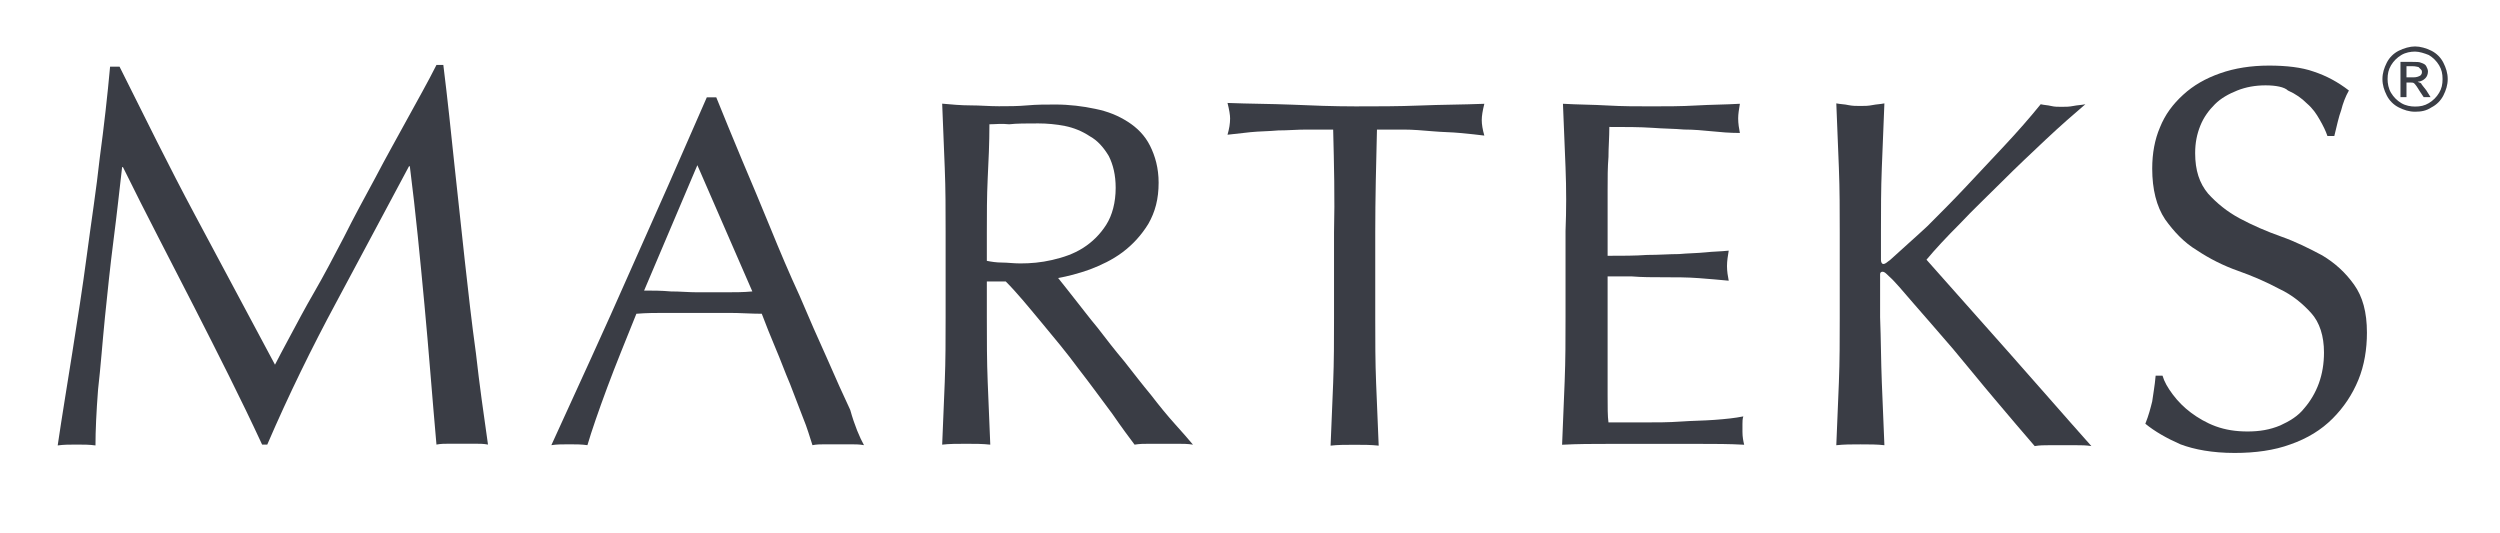
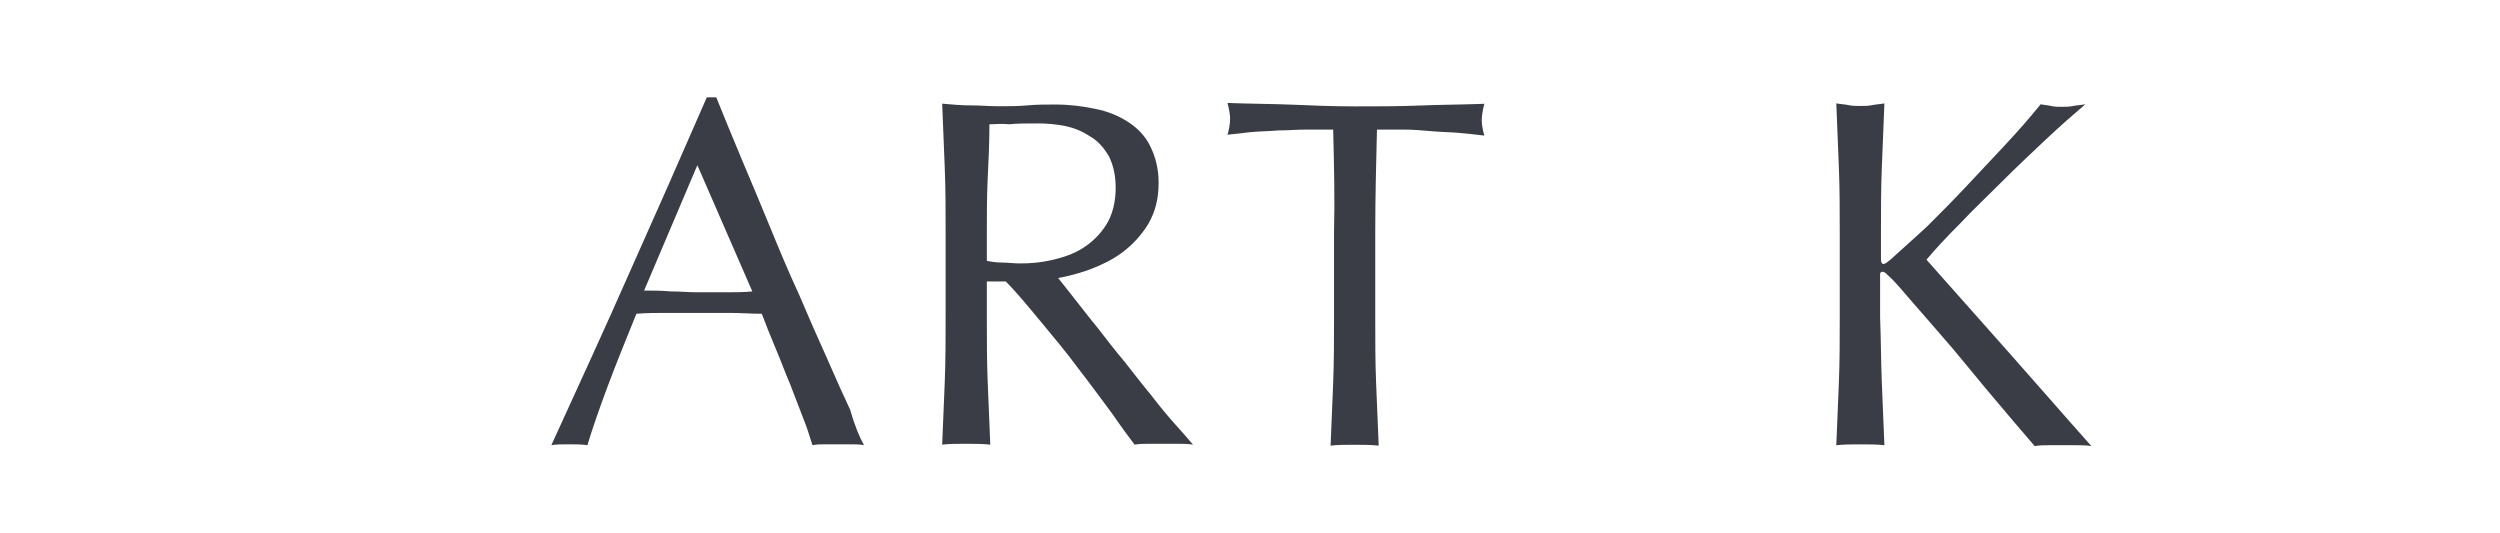
<svg xmlns="http://www.w3.org/2000/svg" xmlns:xlink="http://www.w3.org/1999/xlink" version="1.1" id="svg2" x="0px" y="0px" viewBox="0 0 388 82.7" style="enable-background:new 0 0 388 82.7;" xml:space="preserve">
  <style type="text/css">
	.st0{clip-path:url(#SVGID_00000023983735276135333260000004899188188553447830_);}
	.st1{fill:#3A3D45;}
</style>
  <g id="g10" transform="matrix(1.333,0,0,-1.333,0,82.667)">
    <g id="g12">
      <g>
        <defs>
          <rect id="SVGID_1_" x="-48.5" y="-10.3" width="388" height="82.7" />
        </defs>
        <clipPath id="SVGID_00000100359421824025457560000016245491769140252041_">
          <use xlink:href="#SVGID_1_" style="overflow:visible;" />
        </clipPath>
        <g id="g14" style="clip-path:url(#SVGID_00000100359421824025457560000016245491769140252041_);">
          <g id="g20" transform="translate(22.717,36.954)">
-             <path id="path22" class="st1" d="M0,0c3-5.6,6.1-11.4,9.3-17.4c0.4,0.8,1,1.9,1.8,3.4c0.8,1.5,1.7,3.2,2.8,5.1       c1.1,1.9,2.2,4,3.4,6.3C18.5-0.2,19.7,2,21,4.4c1.2,2.3,2.5,4.6,3.7,6.8c1.2,2.2,2.4,4.3,3.4,6.3h0.8c0.5-4,0.9-7.9,1.3-11.7       c0.4-3.8,0.8-7.5,1.2-11.1c0.4-3.6,0.8-7.2,1.3-10.8c0.4-3.6,0.9-7.1,1.4-10.6c-0.5,0.1-1,0.1-1.5,0.1h-1.5h-1.5       c-0.5,0-1,0-1.5-0.1c-0.5,5.6-0.9,11-1.4,16.3c-0.5,5.3-1,10.6-1.7,16.1h-0.1C22,0.3,19.2-5,16.4-10.2       c-2.8-5.2-5.5-10.7-8-16.5H7.8C5.3-21.3,2.6-16-0.1-10.7S-5.7,0.1-8.4,5.6h-0.1c-0.3-2.6-0.6-5.4-1-8.5c-0.4-3.1-0.7-6.1-1-9       c-0.3-3-0.5-5.8-0.8-8.4c-0.2-2.6-0.3-4.8-0.3-6.5c-0.7,0.1-1.4,0.1-2.2,0.1c-0.8,0-1.5,0-2.2-0.1c0.5,3.4,1.1,7,1.7,10.8       c0.6,3.8,1.2,7.6,1.7,11.4c0.5,3.8,1.1,7.6,1.5,11.3c0.5,3.7,0.9,7.3,1.2,10.6h1.1C-5.9,11.5-3,5.6,0,0" />
-           </g>
+             </g>
          <g id="g24" transform="translate(100.593,10.185)">
            <path id="path26" class="st1" d="M0,0c-0.5,0.1-1.1,0.1-1.5,0.1h-1.5h-1.5c-0.5,0-1,0-1.5-0.1c-0.3,0.9-0.6,2-1.1,3.2       c-0.5,1.3-1,2.6-1.5,3.9c-0.6,1.4-1.1,2.8-1.7,4.2c-0.6,1.4-1.1,2.7-1.6,4c-1.2,0-2.5,0.1-3.8,0.1c-1.3,0-2.5,0-3.8,0       c-1.2,0-2.4,0-3.5,0c-1.2,0-2.3,0-3.5-0.1c-1.2-3-2.4-5.9-3.4-8.6c-1-2.7-1.8-5-2.3-6.7c-0.7,0.1-1.4,0.1-2.1,0.1       c-0.8,0-1.5,0-2.1-0.1c3.1,6.8,6.2,13.5,9.1,20.1c3,6.7,6,13.5,9,20.4h1.1c0.9-2.2,1.9-4.7,3-7.3c1.1-2.6,2.2-5.2,3.3-7.9       c1.1-2.7,2.2-5.3,3.4-7.9c1.1-2.6,2.2-5.1,3.2-7.3c1-2.3,1.9-4.3,2.7-6C-1.1,2.3-0.5,0.9,0,0 M-25.6,18c1,0,2,0,3.1-0.1       c1.1,0,2.1-0.1,3.1-0.1c1.1,0,2.2,0,3.2,0c1.1,0,2.2,0,3.2,0.1l-6.4,14.7L-25.6,18z" />
          </g>
          <g id="g28" transform="translate(109.997,42.446)">
            <path id="path30" class="st1" d="M0,0c-0.1,2.5-0.2,4.9-0.3,7.5C0.8,7.4,1.9,7.3,3,7.3s2.2-0.1,3.3-0.1c1.1,0,2.2,0,3.3,0.1       c1.1,0.1,2.2,0.1,3.3,0.1c1.6,0,3.2-0.2,4.6-0.5c1.5-0.3,2.7-0.8,3.8-1.5c1.1-0.7,2-1.6,2.6-2.8c0.6-1.2,1-2.6,1-4.3       c0-1.9-0.4-3.4-1.2-4.8c-0.8-1.3-1.8-2.4-3-3.3c-1.2-0.9-2.5-1.5-3.8-2c-1.4-0.5-2.6-0.8-3.7-1c0.5-0.6,1.1-1.4,1.9-2.4       c0.8-1,1.7-2.2,2.7-3.4c1-1.3,2-2.6,3.1-3.9c1.1-1.4,2.1-2.7,3.1-3.9c1-1.3,1.9-2.4,2.8-3.4c0.9-1,1.6-1.8,2.1-2.4       c-0.6,0.1-1.2,0.1-1.7,0.1h-1.7h-1.7c-0.6,0-1.1,0-1.7-0.1c-0.6,0.8-1.5,2-2.6,3.6c-1.2,1.6-2.5,3.4-3.9,5.2       c-1.4,1.9-2.9,3.7-4.4,5.5c-1.5,1.8-2.8,3.4-4.1,4.7H4.9v-4.2c0-2.5,0-5.1,0.1-7.5c0.1-2.5,0.2-4.9,0.3-7.3       c-0.9,0.1-1.8,0.1-2.8,0.1c-1,0-2,0-2.8-0.1c0.1,2.4,0.2,4.8,0.3,7.3c0.1,2.5,0.1,5,0.1,7.5v10C0.1-4.9,0.1-2.4,0,0 M6.7-11       c0.6,0,1.3-0.1,2.1-0.1c1.2,0,2.4,0.1,3.7,0.4c1.3,0.3,2.5,0.7,3.6,1.4c1.1,0.7,2,1.6,2.7,2.7s1.1,2.6,1.1,4.3       c0,1.5-0.3,2.7-0.8,3.7c-0.6,1-1.3,1.8-2.2,2.3c-0.9,0.6-1.9,1-2.9,1.2c-1,0.2-2.1,0.3-3.1,0.3c-1.4,0-2.5,0-3.4-0.1       C6.6,5.2,5.9,5.1,5.2,5.1C5.2,2.9,5.1,0.8,5-1.2C4.9-3.3,4.9-5.4,4.9-7.5v-3.3C5.4-10.9,6-11,6.7-11" />
          </g>
          <g id="g32" transform="translate(155.219,46.93)">
            <path id="path34" class="st1" d="M0,0C-1,0-2,0-3.1,0c-1.1,0-2.2-0.1-3.3-0.1c-1.1-0.1-2.2-0.1-3.2-0.2c-1-0.1-1.9-0.2-2.7-0.3       c0.2,0.7,0.3,1.3,0.3,1.9c0,0.4-0.1,1-0.3,1.8c2.5-0.1,5-0.1,7.5-0.2C-2.5,2.8,0,2.7,2.6,2.7c2.5,0,5,0,7.5,0.1       c2.4,0.1,4.9,0.1,7.5,0.2c-0.2-0.8-0.3-1.4-0.3-1.9c0-0.5,0.1-1.1,0.3-1.8c-0.8,0.1-1.7,0.2-2.8,0.3c-1,0.1-2.1,0.1-3.2,0.2       C10.4-0.1,9.3,0,8.2,0C7.1,0,6.1,0,5.1,0C5-4,4.9-8,4.9-12v-10c0-2.5,0-5.1,0.1-7.5c0.1-2.5,0.2-4.9,0.3-7.3       c-0.9,0.1-1.8,0.1-2.8,0.1c-1,0-2,0-2.8-0.1c0.1,2.4,0.2,4.8,0.3,7.3c0.1,2.5,0.1,5,0.1,7.5v10C0.2-8,0.1-4,0,0" />
          </g>
          <g id="g36" transform="translate(182.273,42.534)">
-             <path id="path38" class="st1" d="M0,0c-0.1,2.5-0.2,4.9-0.3,7.4c1.7-0.1,3.5-0.1,5.2-0.2C6.6,7.1,8.3,7.1,10,7.1s3.5,0,5.2,0.1       c1.7,0.1,3.4,0.1,5.1,0.2c-0.1-0.6-0.2-1.2-0.2-1.7c0-0.6,0.1-1.2,0.2-1.7C19.1,4,18,4.1,17,4.2c-1,0.1-2.1,0.2-3.2,0.2       c-1.1,0.1-2.4,0.1-3.7,0.2C8.6,4.7,7,4.7,5.1,4.7C5.1,3.5,5,2.3,5,1.2C4.9,0,4.9-1.2,4.9-2.7c0-1.5,0-3,0-4.4       c0-1.4,0-2.5,0-3.2c1.7,0,3.2,0,4.6,0.1c1.4,0,2.6,0.1,3.7,0.1c1.1,0.1,2.1,0.1,3.1,0.2c0.9,0.1,1.8,0.1,2.7,0.2       c-0.1-0.6-0.2-1.2-0.2-1.8c0-0.6,0.1-1.2,0.2-1.7c-1,0.1-2.2,0.2-3.5,0.3c-1.3,0.1-2.7,0.1-4,0.1c-1.3,0-2.6,0-3.8,0.1       c-1.2,0-2.1,0-2.8,0c0-0.3,0-0.7,0-1.1c0-0.4,0-0.9,0-1.5v-2.3v-3.5c0-2.2,0-4,0-5.4c0-1.4,0-2.5,0.1-3.2h4.1       c1.5,0,2.9,0,4.3,0.1c1.4,0.1,2.7,0.1,4,0.2c1.3,0.1,2.3,0.2,3.3,0.4c-0.1-0.3-0.1-0.6-0.1-0.9c0-0.3,0-0.6,0-0.9       c0-0.6,0.1-1.1,0.2-1.5c-1.7,0.1-3.5,0.1-5.2,0.1h-5.2H4.9c-1.7,0-3.5,0-5.3-0.1c0.1,2.5,0.2,4.9,0.3,7.4       c0.1,2.5,0.1,4.9,0.1,7.5v10C0.1-5,0.1-2.5,0,0" />
-           </g>
+             </g>
          <g id="g40" transform="translate(214.099,17.479)">
            <path id="path42" class="st1" d="M0,0c0.1,2.5,0.1,5,0.1,7.5v10c0,2.5,0,5-0.1,7.5c-0.1,2.5-0.2,4.9-0.3,7.5       c0.5-0.1,1-0.1,1.4-0.2c0.5-0.1,0.9-0.1,1.4-0.1c0.5,0,0.9,0,1.4,0.1c0.5,0.1,0.9,0.1,1.4,0.2c-0.1-2.5-0.2-5-0.3-7.5       c-0.1-2.5-0.1-4.9-0.1-7.5v-3.2c0-0.3,0.1-0.5,0.3-0.5c0.2,0,0.4,0.2,0.8,0.5c1.3,1.2,2.8,2.5,4.3,3.9c1.5,1.5,3,3,4.5,4.6       c1.5,1.6,3,3.2,4.5,4.8c1.5,1.6,2.9,3.2,4.2,4.8c0.4-0.1,0.8-0.1,1.2-0.2c0.4-0.1,0.8-0.1,1.2-0.1c0.5,0,0.9,0,1.4,0.1       c0.5,0.1,0.9,0.1,1.4,0.2c-1.4-1.2-2.9-2.5-4.6-4.1c-1.7-1.6-3.4-3.2-5.1-4.9c-1.7-1.7-3.4-3.3-4.9-4.9c-1.6-1.6-2.9-3-3.9-4.2       c3.1-3.5,6.3-7.1,9.5-10.7c3.2-3.6,6.4-7.3,9.7-11c-0.6,0.1-1.2,0.1-1.7,0.1h-1.7h-1.6c-0.5,0-1,0-1.6-0.1       c-1.4,1.6-2.9,3.4-4.6,5.4c-1.7,2-3.3,4-4.9,5.9C11.5,6,10,7.7,8.7,9.2c-1.3,1.5-2.2,2.6-2.9,3.2c-0.3,0.3-0.5,0.5-0.7,0.5       c-0.2,0-0.3-0.1-0.3-0.3v-5C4.9,5,4.9,2.5,5,0c0.1-2.5,0.2-4.9,0.3-7.3C4.5-7.2,3.5-7.2,2.5-7.2c-1,0-1.9,0-2.8-0.1       C-0.2-4.9-0.1-2.5,0,0" />
          </g>
          <g id="g44" transform="translate(252.98,16.079)">
-             <path id="path46" class="st1" d="M0,0c0.6-0.8,1.3-1.5,2.1-2.1C2.9-2.7,3.9-3.3,5-3.7c1.1-0.4,2.3-0.6,3.7-0.6       c1.4,0,2.6,0.2,3.8,0.7c1.1,0.5,2.1,1.1,2.8,2C16-0.8,16.6,0.2,17,1.3c0.4,1.1,0.6,2.3,0.6,3.6c0,1.9-0.5,3.5-1.5,4.6       c-1,1.1-2.2,2.1-3.7,2.8c-1.5,0.8-3.1,1.5-4.8,2.1c-1.7,0.6-3.3,1.4-4.8,2.4c-1.5,0.9-2.7,2.2-3.7,3.6c-1,1.5-1.5,3.5-1.5,5.9       c0,1.8,0.3,3.4,0.9,4.8c0.6,1.5,1.5,2.7,2.7,3.8c1.2,1.1,2.6,1.9,4.3,2.5c1.7,0.6,3.6,0.9,5.7,0.9c2,0,3.8-0.2,5.2-0.7       c1.5-0.5,2.8-1.2,4.1-2.2c-0.4-0.7-0.7-1.5-0.9-2.3c-0.3-0.8-0.5-1.8-0.8-3h-0.8c-0.2,0.6-0.5,1.2-0.9,1.9       c-0.4,0.7-0.8,1.3-1.5,1.9c-0.6,0.6-1.3,1.1-2.2,1.5C13,35.8,12,36,10.8,36c-1.2,0-2.3-0.2-3.3-0.6c-1-0.4-1.9-0.9-2.6-1.6       c-0.7-0.7-1.3-1.5-1.7-2.5c-0.4-1-0.6-2-0.6-3.2c0-2,0.5-3.5,1.5-4.7c1-1.1,2.2-2.1,3.7-2.9c1.5-0.8,3.1-1.5,4.8-2.1       c1.7-0.6,3.3-1.4,4.8-2.2c1.5-0.9,2.7-2,3.7-3.4c1-1.4,1.5-3.2,1.5-5.6c0-1.9-0.3-3.8-1-5.5c-0.7-1.7-1.7-3.2-3-4.5       c-1.3-1.3-2.9-2.3-4.9-3c-1.9-0.7-4.1-1-6.5-1c-2.6,0-4.7,0.4-6.3,1c-1.6,0.7-3,1.5-4.1,2.4c0.4,1,0.6,1.8,0.8,2.6       c0.1,0.8,0.3,1.8,0.4,3h0.8C-1,1.5-0.6,0.8,0,0" />
-           </g>
+             </g>
          <g id="g48" transform="translate(281.185,56.609)">
-             <path id="path50" class="st1" d="M0,0c0.6,0,1.3-0.2,1.9-0.5C2.5-0.8,3-1.3,3.3-1.9c0.3-0.6,0.5-1.2,0.5-1.9       c0-0.7-0.2-1.3-0.5-1.9C3-6.3,2.5-6.8,1.9-7.1C1.3-7.5,0.7-7.6,0-7.6c-0.7,0-1.3,0.2-1.9,0.5C-2.5-6.8-3-6.3-3.3-5.7       c-0.3,0.6-0.5,1.2-0.5,1.9c0,0.7,0.2,1.3,0.5,1.9C-3-1.3-2.5-0.8-1.9-0.5S-0.6,0,0,0 M0-0.6c-0.5,0-1.1-0.1-1.6-0.4       c-0.5-0.3-0.9-0.7-1.2-1.2c-0.3-0.5-0.4-1-0.4-1.6c0-0.5,0.1-1.1,0.4-1.6c0.3-0.5,0.7-0.9,1.2-1.2C-1.1-6.9-0.5-7,0-7       c0.6,0,1.1,0.1,1.6,0.4c0.5,0.3,0.9,0.7,1.2,1.2c0.3,0.5,0.4,1,0.4,1.6c0,0.6-0.1,1.1-0.4,1.6C2.5-1.7,2.1-1.3,1.6-1       C1.1-0.8,0.5-0.6,0-0.6 M-1.7-5.9v4.1h1.4c0.5,0,0.8,0,1-0.1C1-2,1.2-2.1,1.3-2.3c0.1-0.2,0.2-0.4,0.2-0.6       c0-0.3-0.1-0.6-0.3-0.8C1-3.9,0.7-4.1,0.3-4.1c0.1-0.1,0.3-0.1,0.4-0.2C0.8-4.5,1-4.7,1.3-5.1l0.5-0.8H1L0.6-5.3       c-0.3,0.5-0.5,0.8-0.7,1c-0.1,0.1-0.3,0.1-0.5,0.1H-1v-1.7H-1.7z M-1-3.6h0.8c0.4,0,0.6,0.1,0.8,0.2C0.7-3.3,0.8-3.2,0.8-3       c0,0.1,0,0.2-0.1,0.3C0.6-2.6,0.5-2.5,0.4-2.4c-0.1,0-0.3,0.1-0.7,0.1H-1V-3.6z" />
-           </g>
+             </g>
        </g>
      </g>
    </g>
  </g>
</svg>